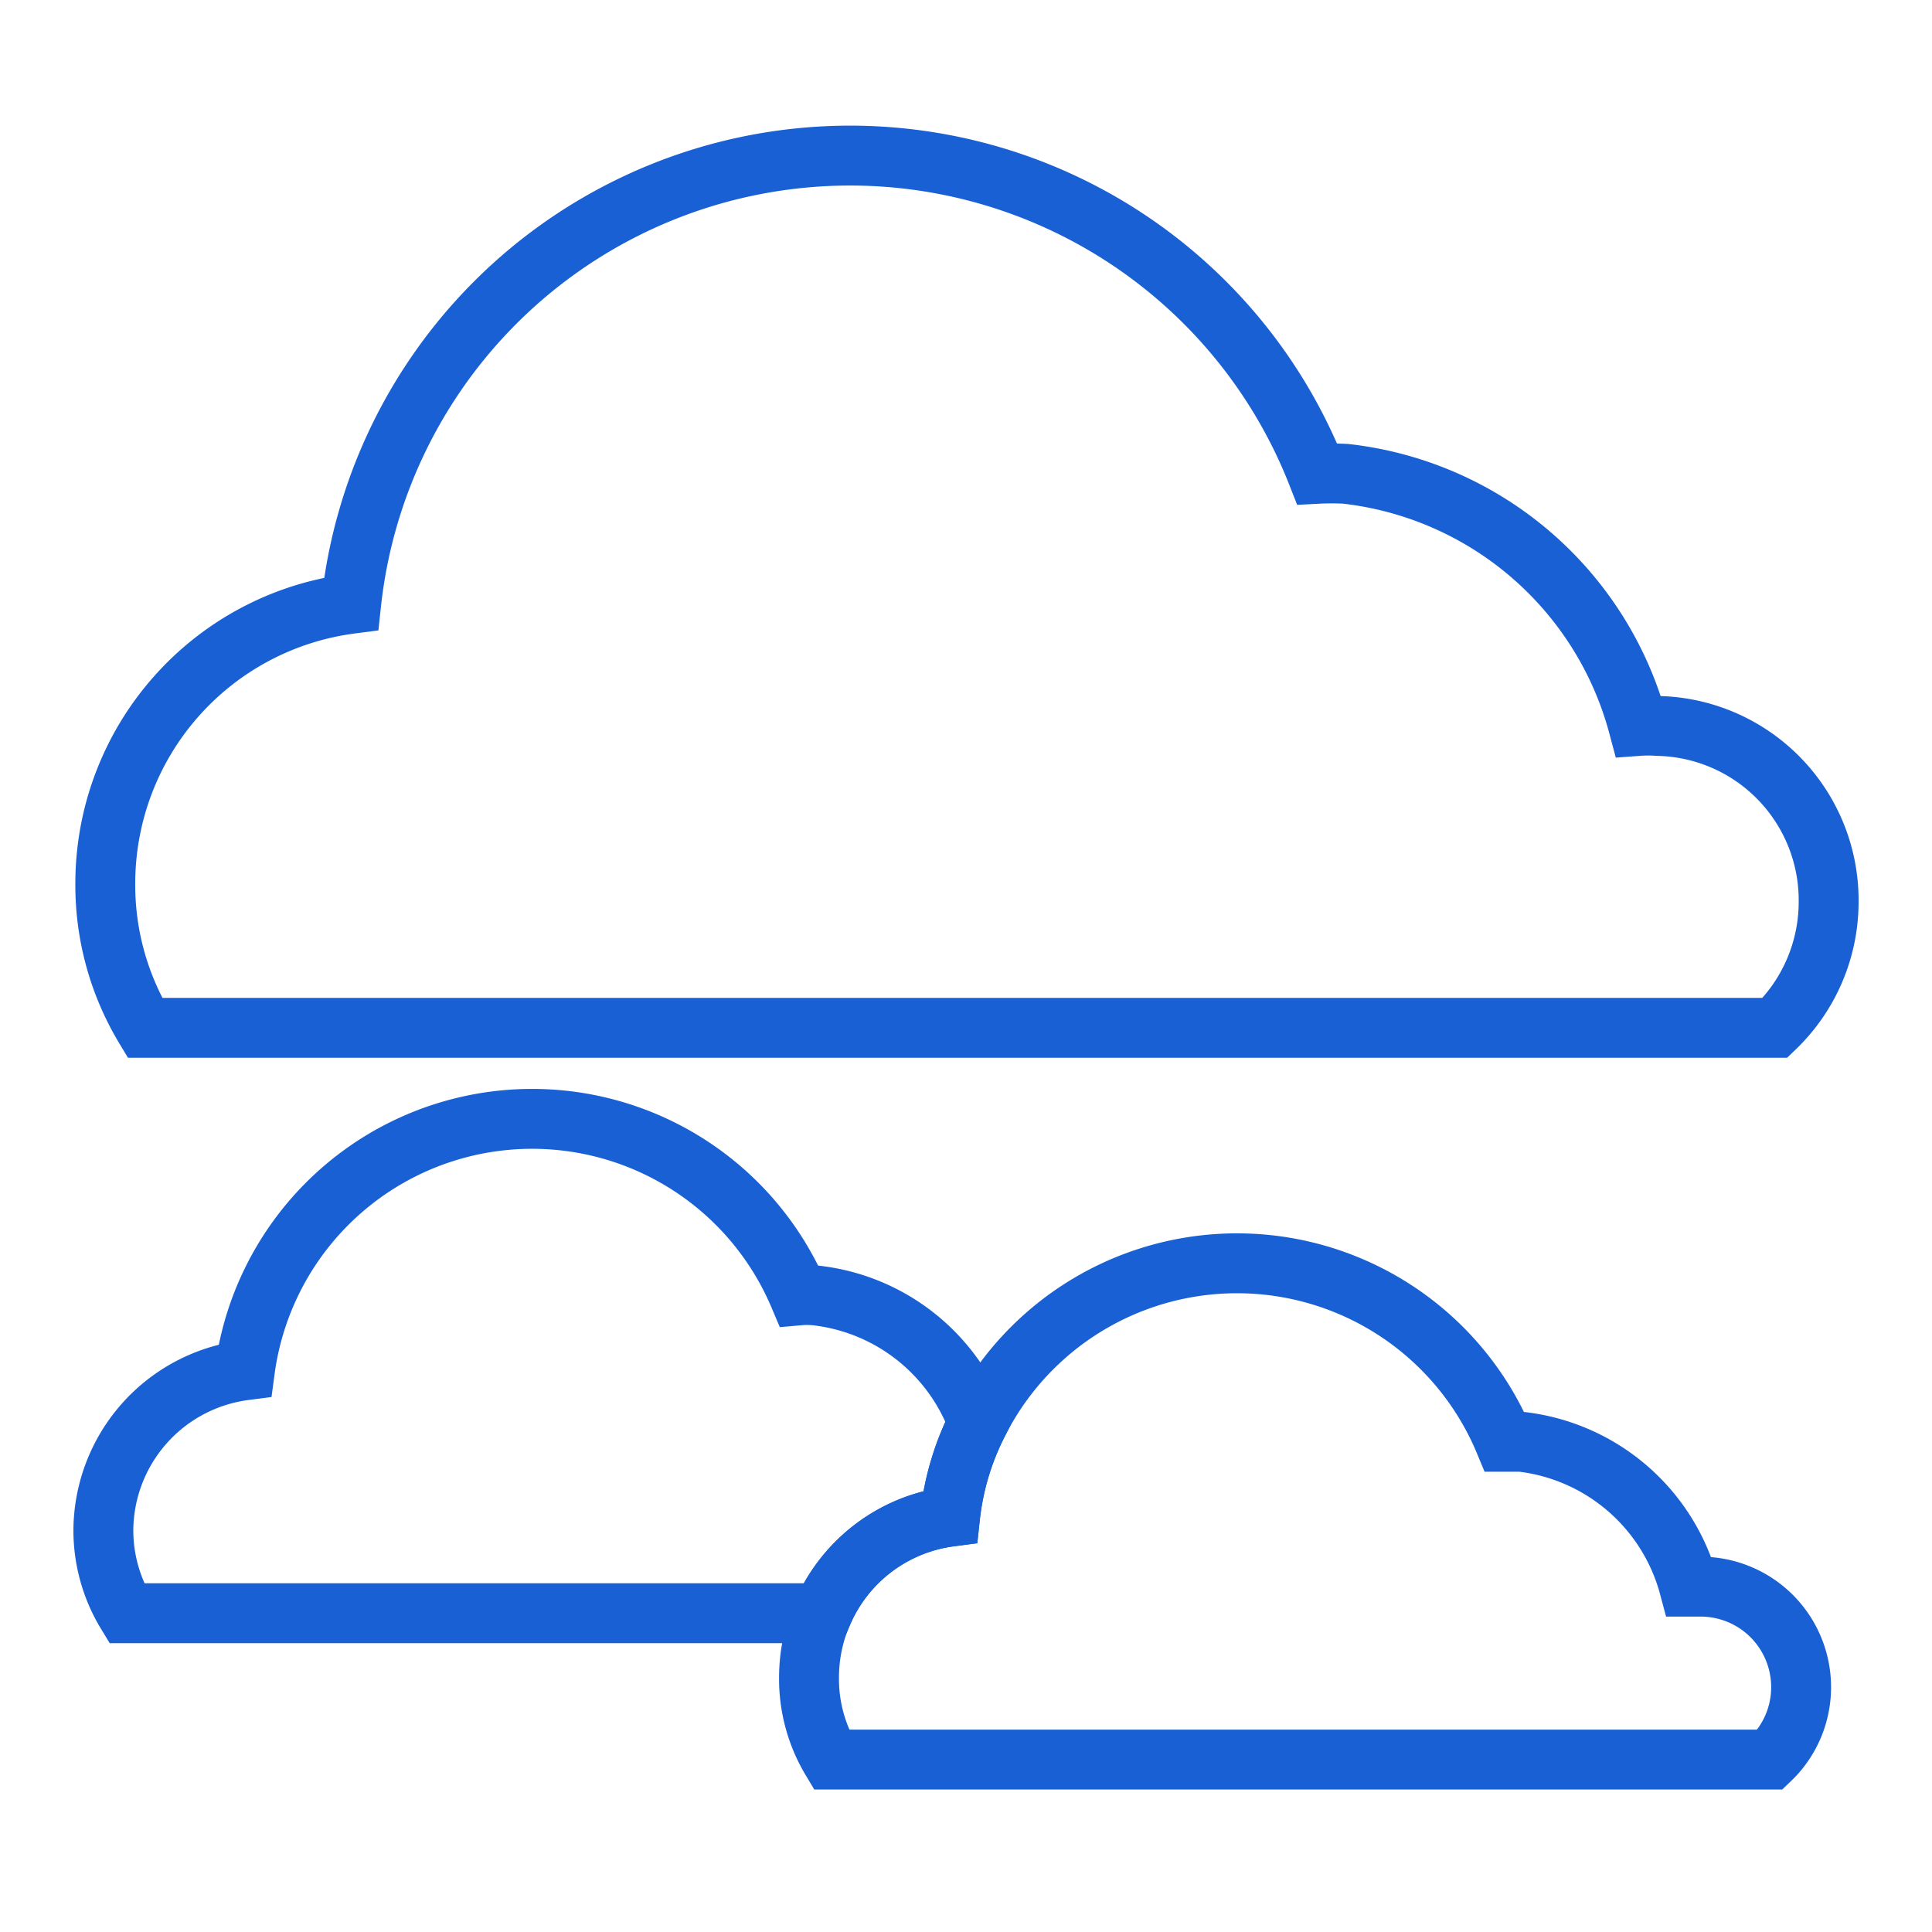
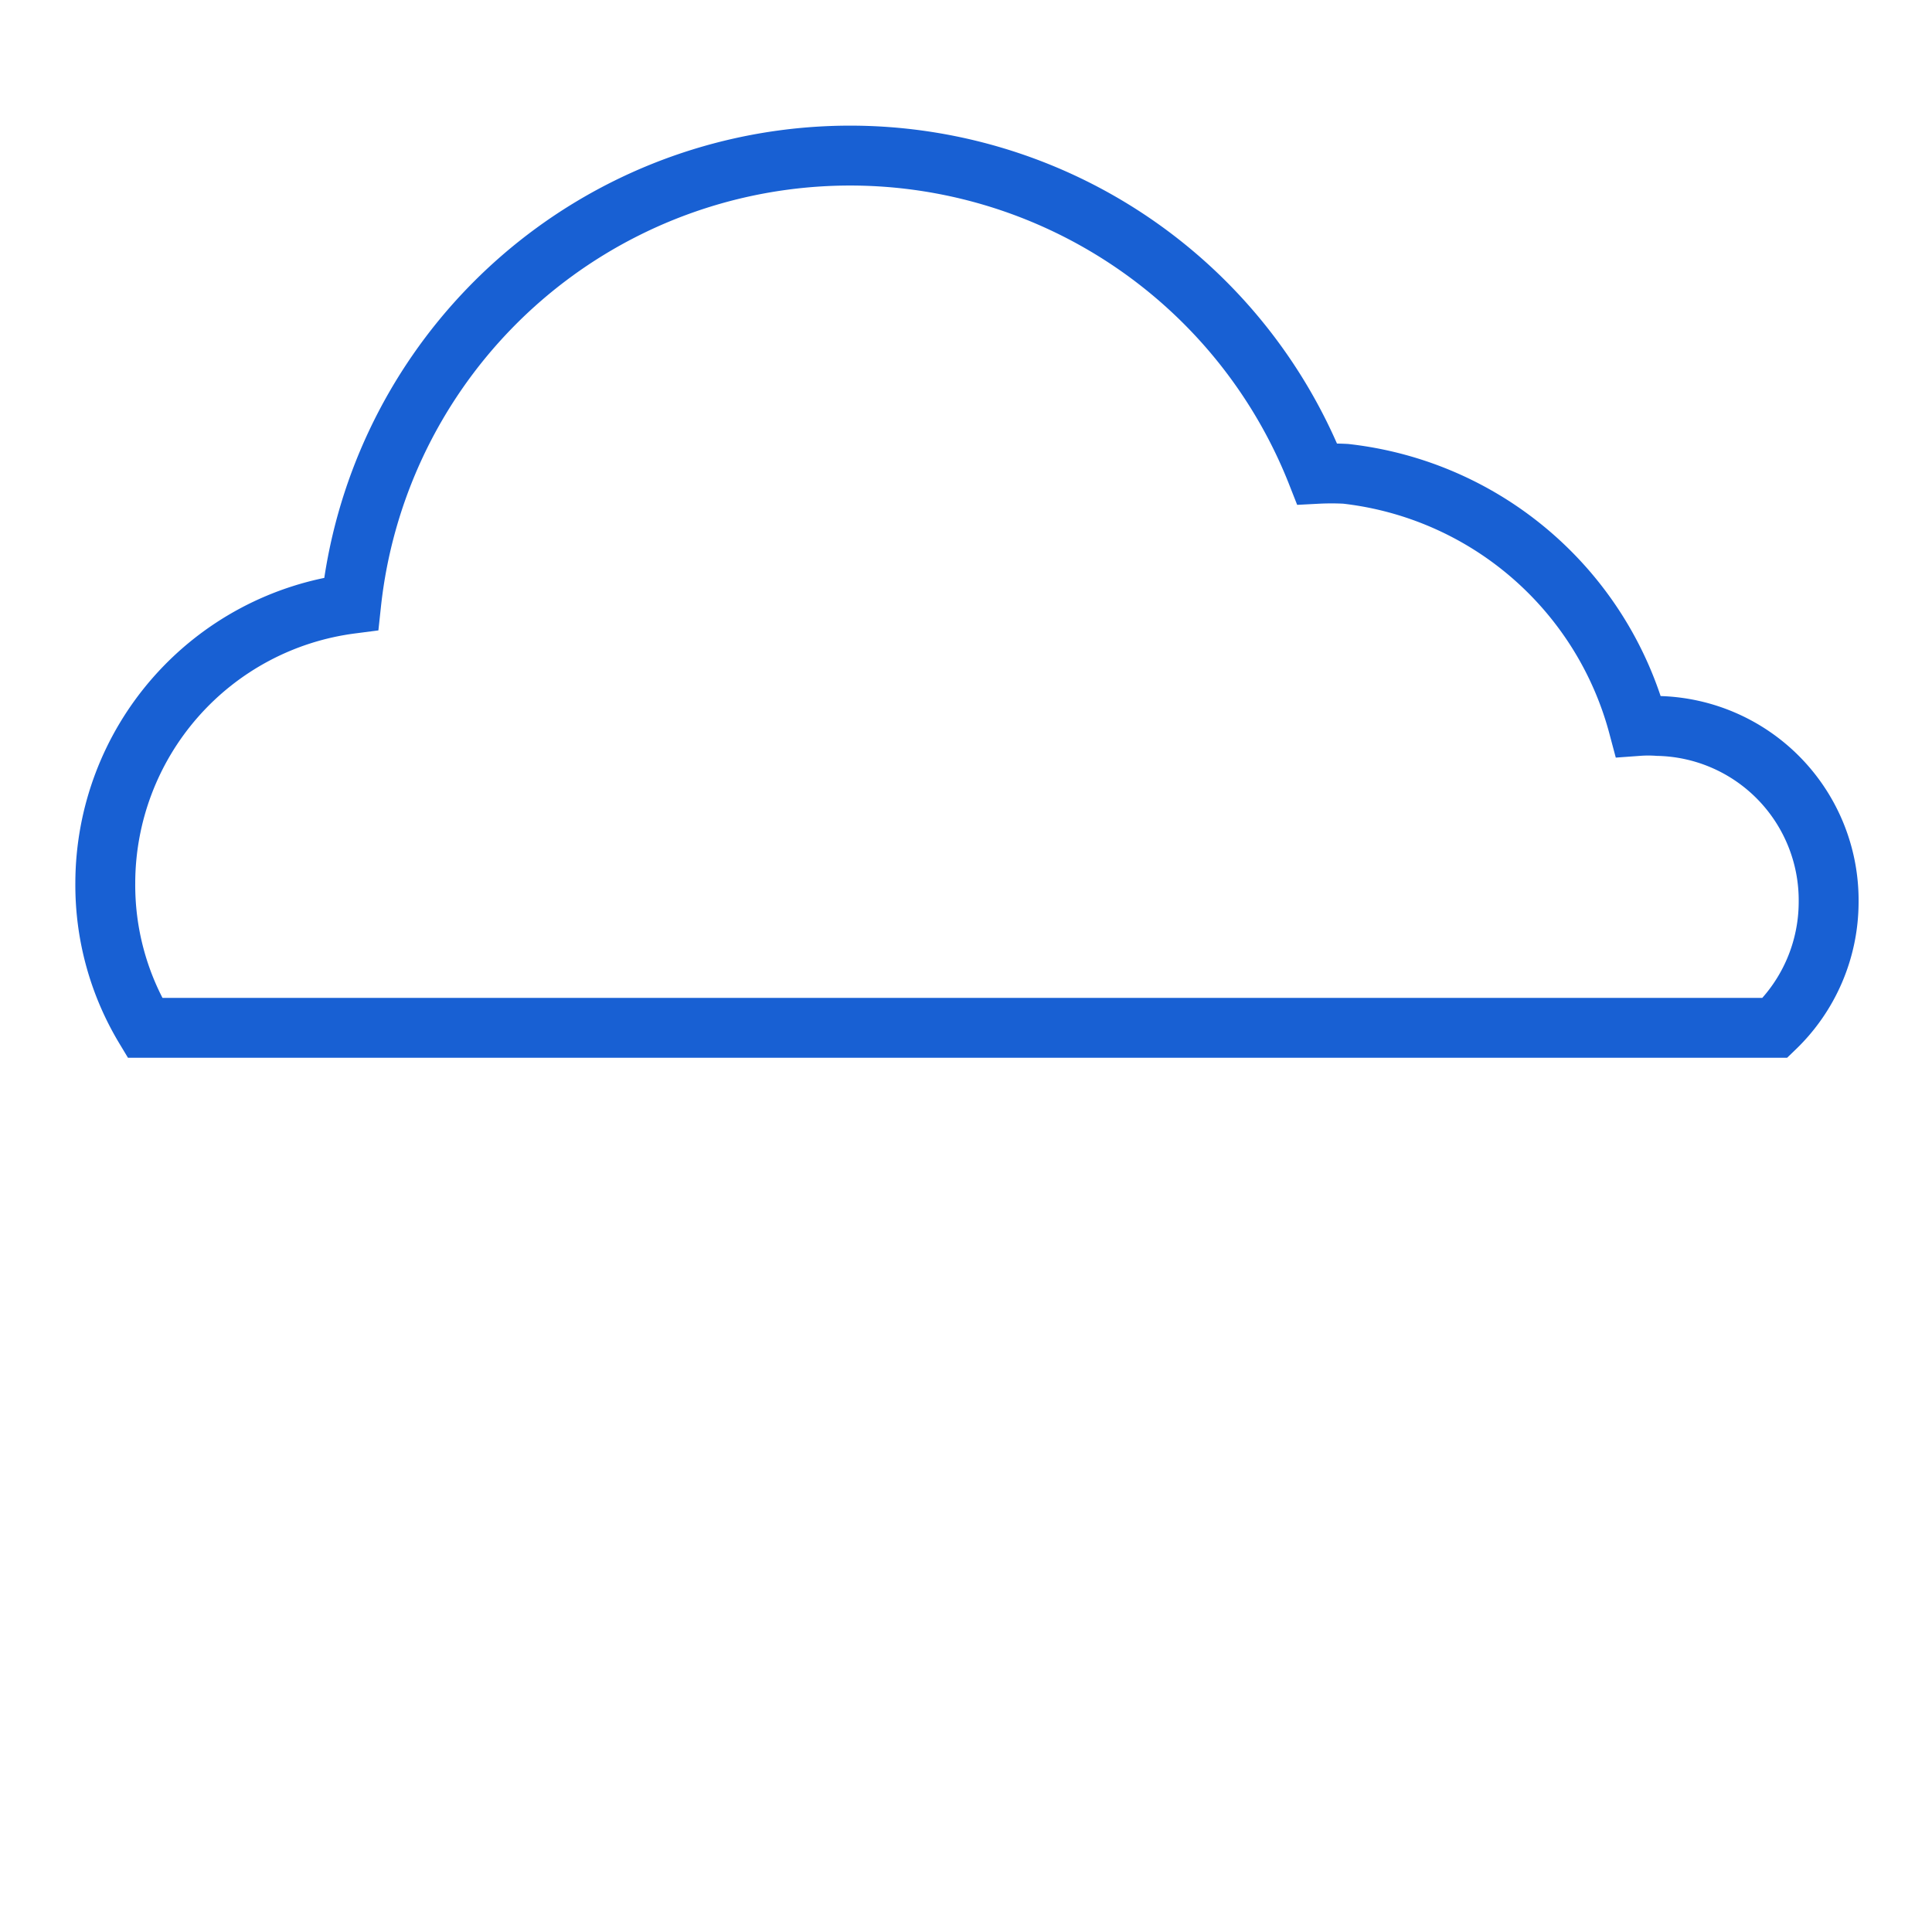
<svg xmlns="http://www.w3.org/2000/svg" id="Layer_1" data-name="Layer 1" viewBox="0 0 40 40">
  <defs>
    <style>.cls-1{fill:none;stroke:#1860d3;stroke-miterlimit:10;stroke-width:1.24px;}</style>
  </defs>
  <path class="cls-1" d="M37.86,18.68a3.62,3.62,0,0,1-1.11,2.6H3a5.73,5.73,0,0,1-.82-3,5.84,5.84,0,0,1,5.09-5.78,10.39,10.39,0,0,1,20-2.69,5.68,5.68,0,0,1,.59,0,7.09,7.09,0,0,1,6.06,5.22,2.82,2.82,0,0,1,.41,0A3.61,3.61,0,0,1,37.86,18.68Z" />
-   <path class="cls-1" d="M20.25,29.46a5.6,5.6,0,0,0-.58,1.94,3.34,3.34,0,0,0-2.64,2H2.62a3.31,3.31,0,0,1-.48-1.71,3.36,3.36,0,0,1,2.93-3.32,6,6,0,0,1,11.47-1.55,1.94,1.94,0,0,1,.34,0A4.06,4.06,0,0,1,20.25,29.46Z" />
-   <path class="cls-1" d="M37.29,34.94a2.07,2.07,0,0,1-.64,1.49H17.21a3.25,3.25,0,0,1-.46-1.7,3.36,3.36,0,0,1,2.92-3.33,5.6,5.6,0,0,1,.58-1.94,6,6,0,0,1,10.9.39l.34,0a4.08,4.08,0,0,1,3.48,3h.24A2.08,2.08,0,0,1,37.29,34.94Z" />
</svg>